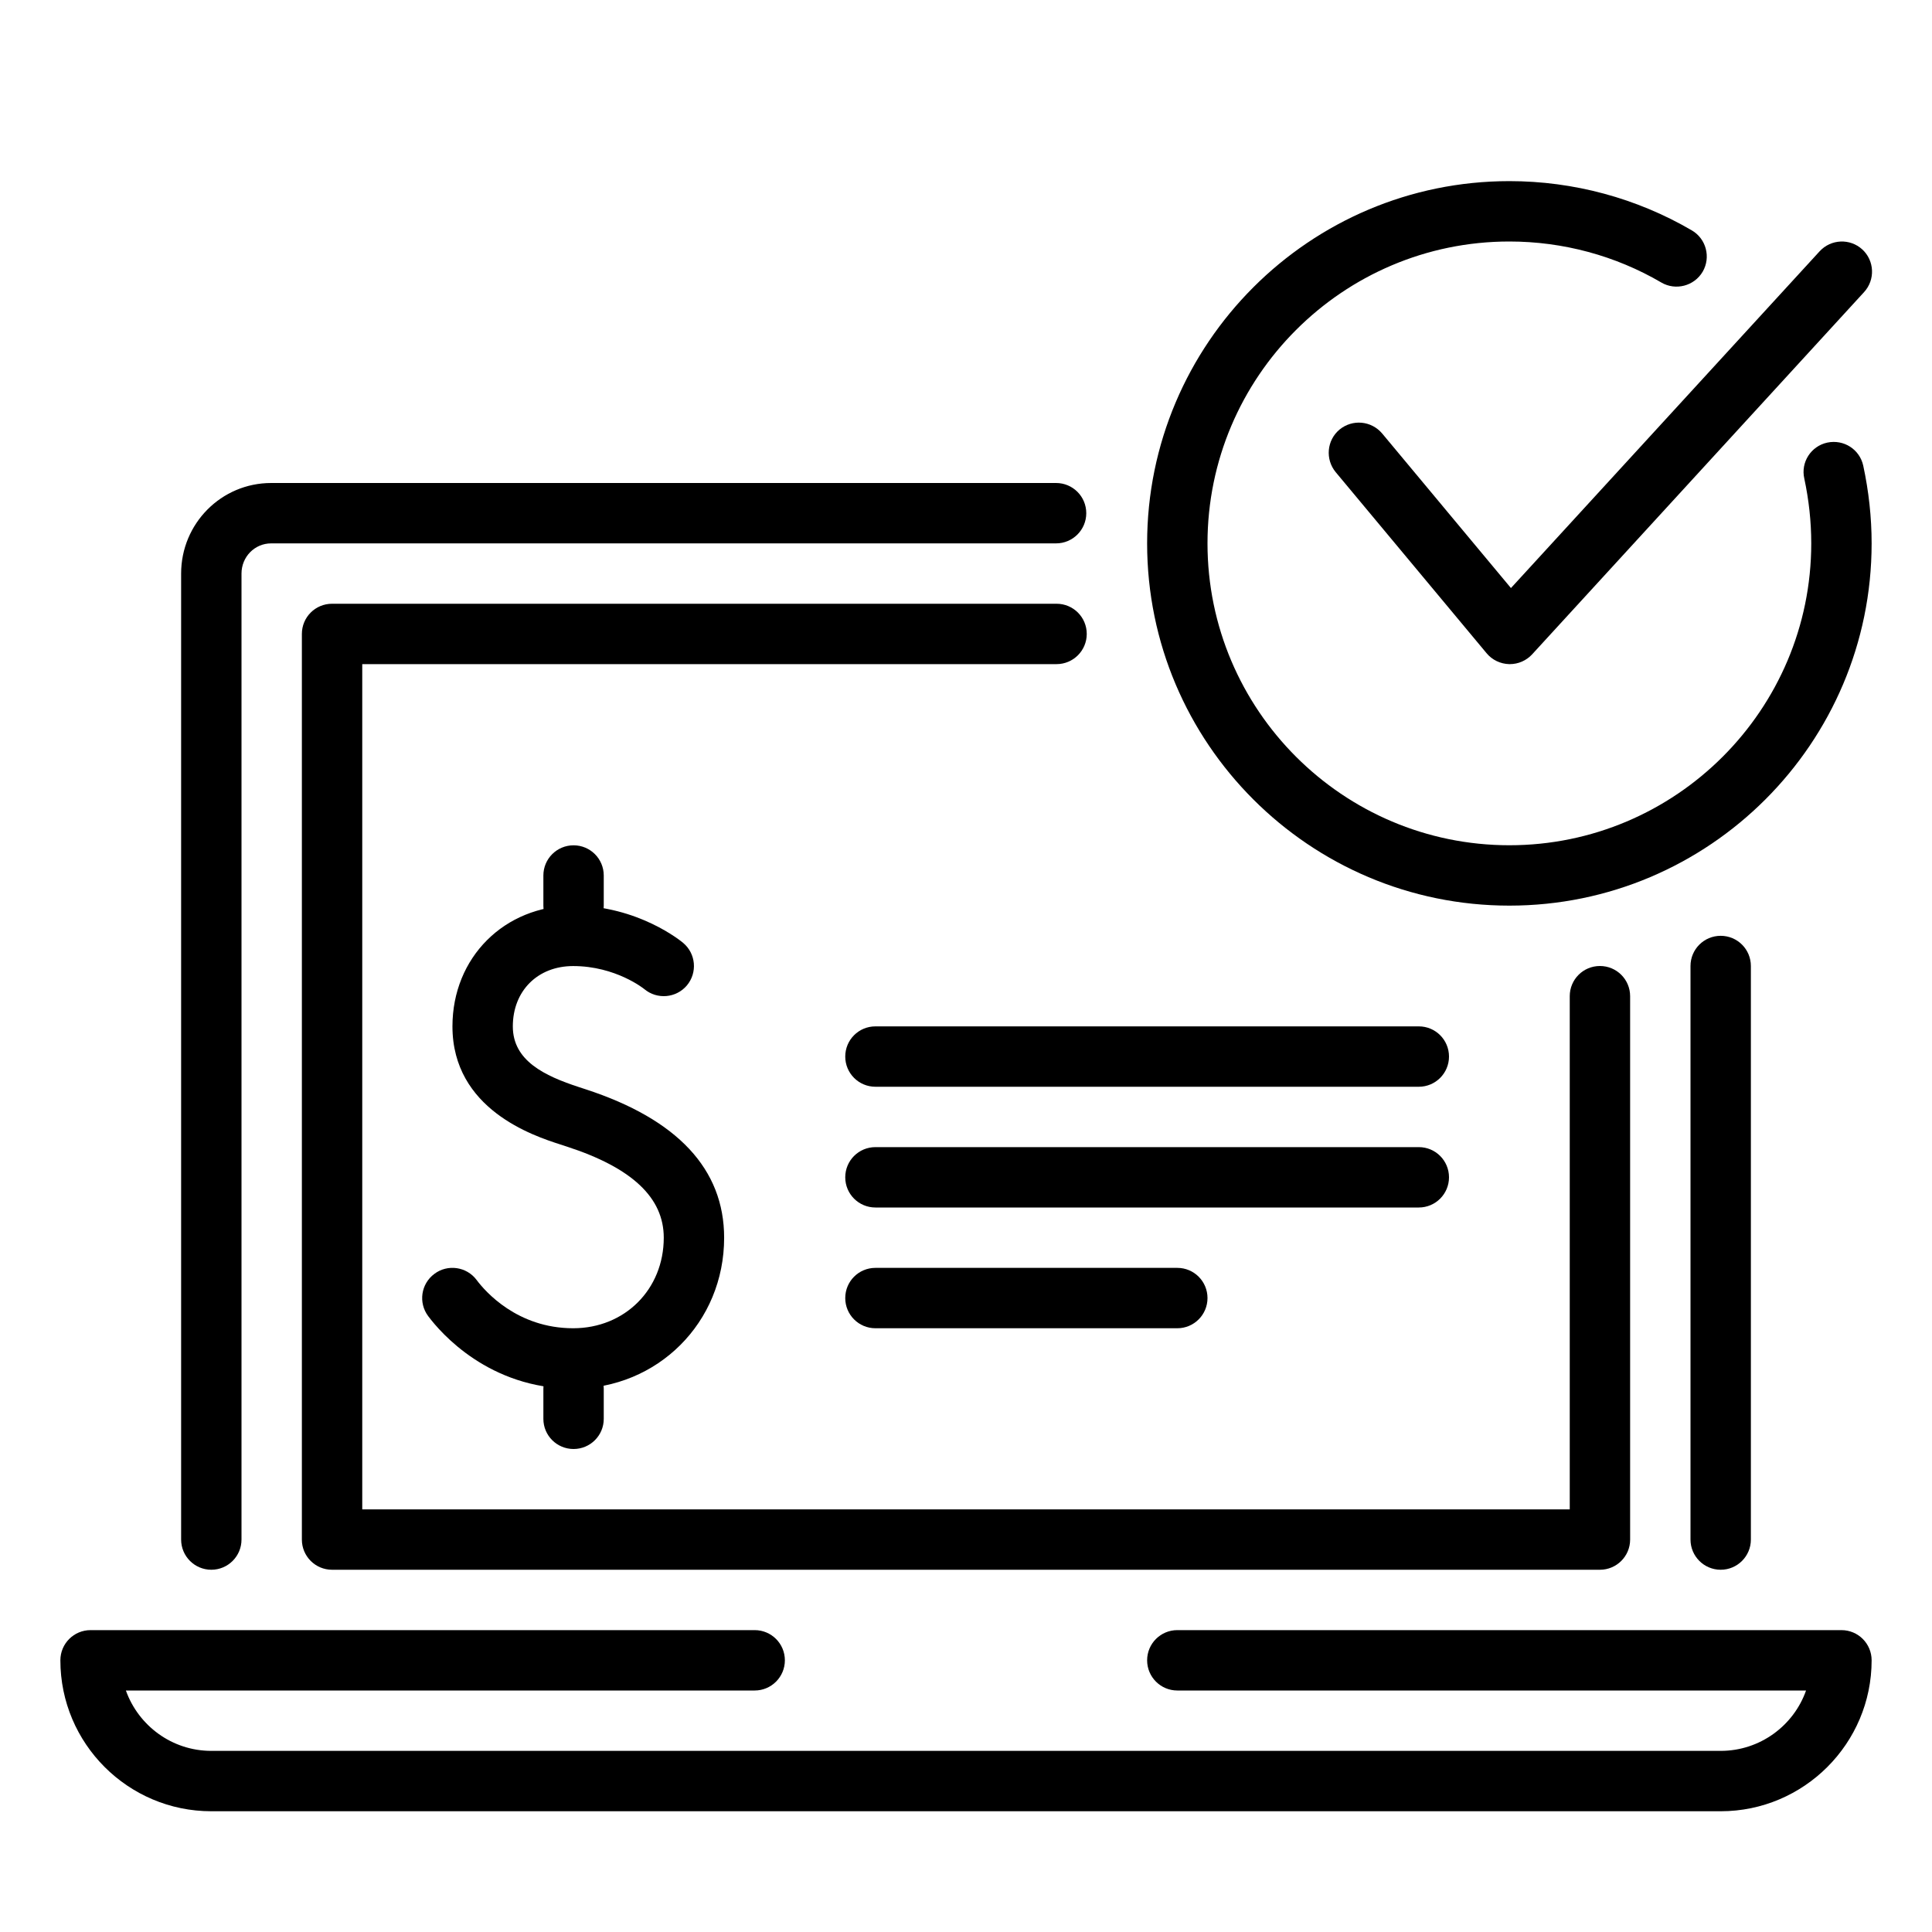
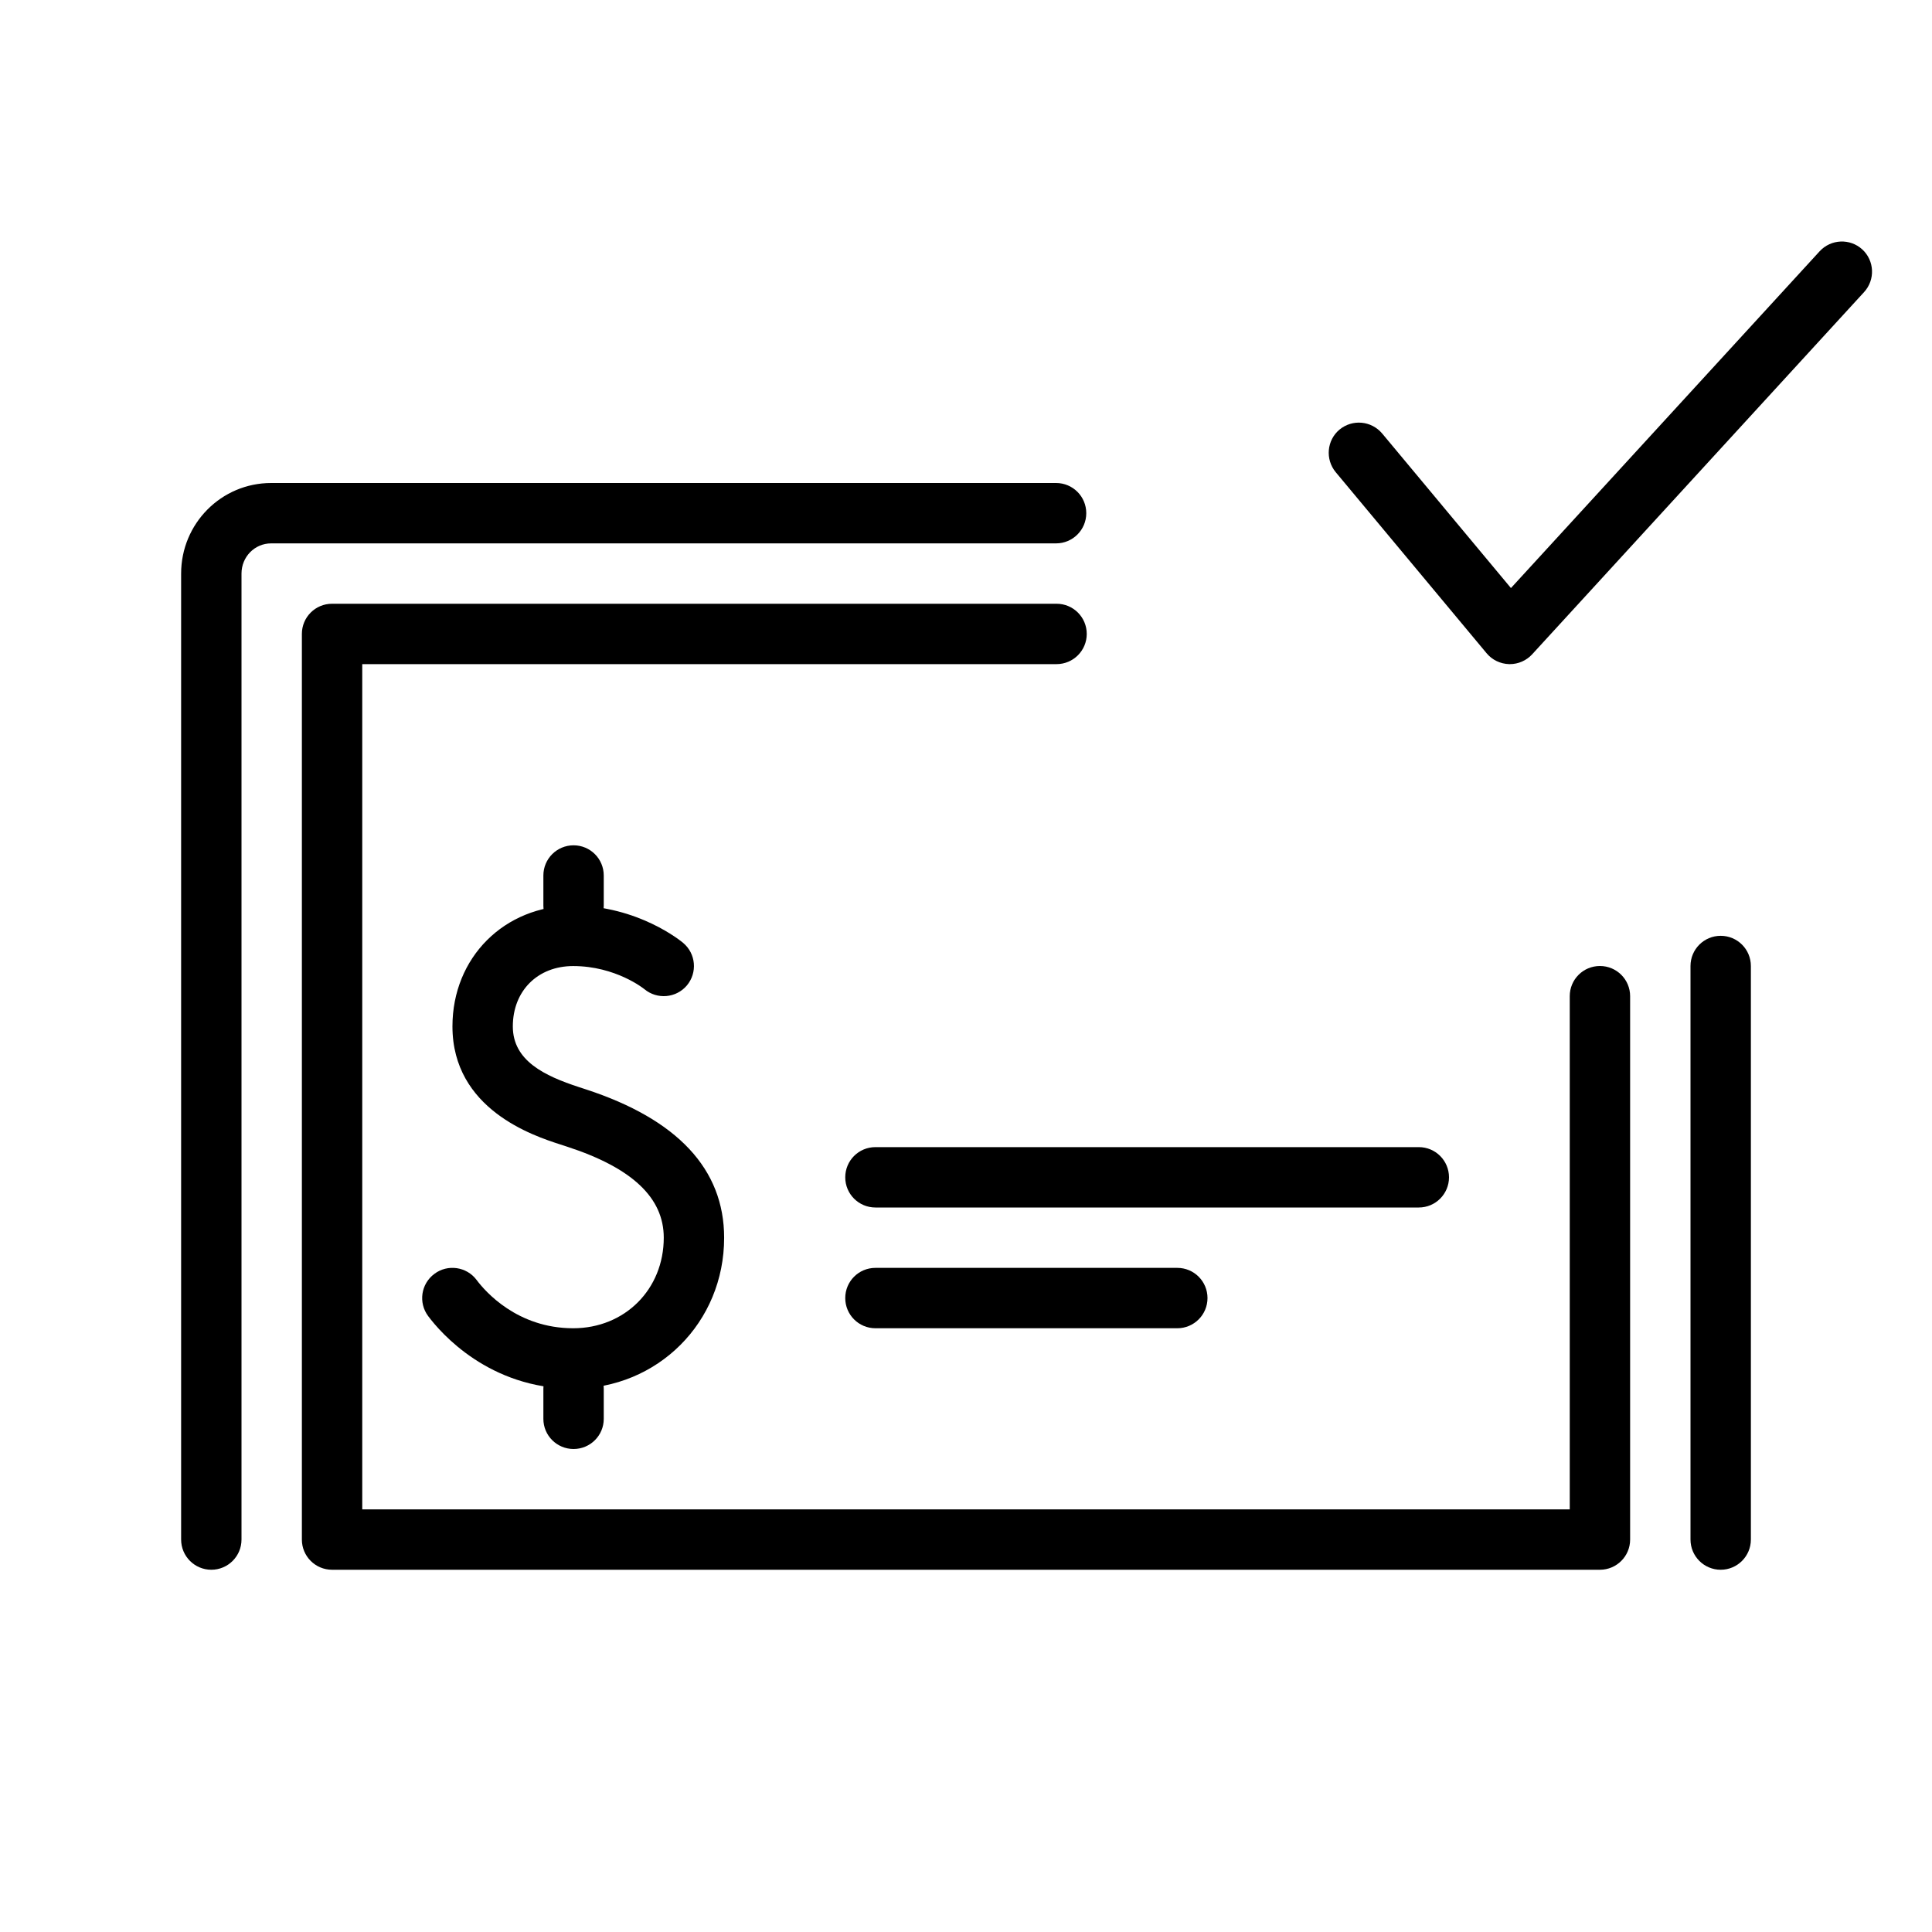
<svg xmlns="http://www.w3.org/2000/svg" width="32" height="32" viewBox="0 0 32 32" fill="none">
-   <path d="M28.5 30H3.5C2.12 30 1 28.878 1 27.5C1 27.223 1.224 27 1.5 27H12.5C12.776 27 13 27.223 13 27.5C13 27.776 12.776 28 12.5 28H2.085C2.293 28.582 2.848 29 3.5 29H28.5C29.151 29 29.709 28.582 29.914 28H19.5C19.224 28 19 27.776 19 27.5C19 27.223 19.224 27 19.5 27H30.5C30.776 27 31 27.223 31 27.5C31 28.878 29.878 30 28.5 30Z" fill="black" />
  <path d="M3.5 26C3.224 26 3 25.776 3 25.5V9.5C3 8.672 3.665 8 4.492 8H17.492C17.768 8 17.992 8.223 17.992 8.5C17.992 8.776 17.768 9 17.492 9H4.492C4.216 9 4 9.225 4 9.5V25.5C4 25.776 3.776 26 3.5 26Z" fill="black" />
  <path d="M25.008 11C25.004 11 25.001 11 24.996 11C24.852 10.996 24.715 10.931 24.623 10.82L22.123 7.82C21.948 7.607 21.975 7.292 22.187 7.115C22.401 6.939 22.714 6.968 22.893 7.18L25.026 9.74L30.139 4.162C30.327 3.958 30.643 3.946 30.845 4.131C31.048 4.317 31.062 4.634 30.875 4.838L25.377 10.838C25.282 10.941 25.148 11 25.008 11Z" fill="black" />
-   <path d="M25 15C21.69 15 19 12.309 19 9C19 5.691 21.69 3 25 3C26.064 3 27.109 3.282 28.022 3.816C28.26 3.955 28.34 4.261 28.202 4.5C28.061 4.739 27.753 4.817 27.518 4.68C26.757 4.234 25.886 4 25 4C22.242 4 20 6.243 20 9C20 11.756 22.242 14 25 14C27.756 14 30 11.756 30 9C30 8.638 29.96 8.277 29.885 7.927C29.823 7.657 29.995 7.39 30.265 7.331C30.54 7.273 30.802 7.444 30.861 7.712C30.952 8.135 31 8.566 31 9C31 12.309 28.308 15 25 15Z" fill="black" />
  <path d="M28.5 26C28.776 26 29 25.776 29 25.5V16C29 15.723 28.776 15.5 28.5 15.5C28.224 15.5 28 15.723 28 16V25.5C28 25.776 28.224 26 28.5 26Z" fill="black" />
  <path d="M20 21.5C20 21.776 19.776 22 19.5 22H14.5C14.223 22 14 21.776 14 21.5C14 21.223 14.223 21 14.5 21H19.5C19.776 21 20 21.223 20 21.5Z" fill="black" />
  <path d="M24 19.5C24 19.776 23.776 20 23.5 20H14.5C14.223 20 14 19.776 14 19.5C14 19.223 14.223 19 14.5 19H23.5C23.776 19 24 19.223 24 19.5Z" fill="black" />
-   <path d="M24 17.5C24 17.776 23.776 18 23.5 18H14.5C14.223 18 14 17.776 14 17.5C14 17.223 14.223 17 14.5 17H23.5C23.776 17 24 17.223 24 17.5Z" fill="black" />
  <path d="M9.494 23.001C10.895 23.001 11.994 21.903 11.994 20.501C11.994 19.366 11.222 18.539 9.703 18.043L9.59 18.006C9.021 17.82 8.494 17.57 8.494 17.001C8.494 16.412 8.905 16.001 9.494 16.001C10.199 16.001 10.667 16.378 10.671 16.382C10.884 16.56 11.199 16.532 11.377 16.322C11.554 16.11 11.527 15.796 11.316 15.618C11.287 15.593 10.57 15 9.494 15C8.353 15 7.494 15.86 7.494 17C7.494 18.374 8.837 18.813 9.278 18.955L9.391 18.992C10.47 19.343 10.994 19.838 10.994 20.5C10.994 21.355 10.349 22 9.494 22C8.566 22 8.034 21.388 7.894 21.2C7.728 20.978 7.413 20.935 7.195 21.099C6.971 21.265 6.927 21.578 7.092 21.799C7.304 22.083 8.104 23.001 9.494 23.001Z" fill="black" />
  <path d="M9.5 24C9.776 24 10 23.777 10 23.501V23.001C10 22.724 9.776 22.501 9.5 22.501C9.224 22.501 9 22.724 9 23.001V23.501C9 23.777 9.224 24 9.5 24Z" fill="black" />
  <path d="M9.5 15.501C9.776 15.501 10 15.277 10 15.001V14.501C10 14.224 9.776 14.001 9.5 14.001C9.224 14.001 9 14.224 9 14.501V15.001C9 15.277 9.224 15.501 9.5 15.501Z" fill="black" />
  <path d="M26.5 26H5.5C5.223 26 5 25.776 5 25.5V10.5C5 10.223 5.223 10 5.5 10H17.5C17.776 10 18 10.223 18 10.5C18 10.776 17.776 11 17.5 11H6V25H26V16.5C26 16.223 26.223 16 26.5 16C26.776 16 27 16.223 27 16.5V25.5C27 25.776 26.776 26 26.5 26Z" fill="black" />
</svg>